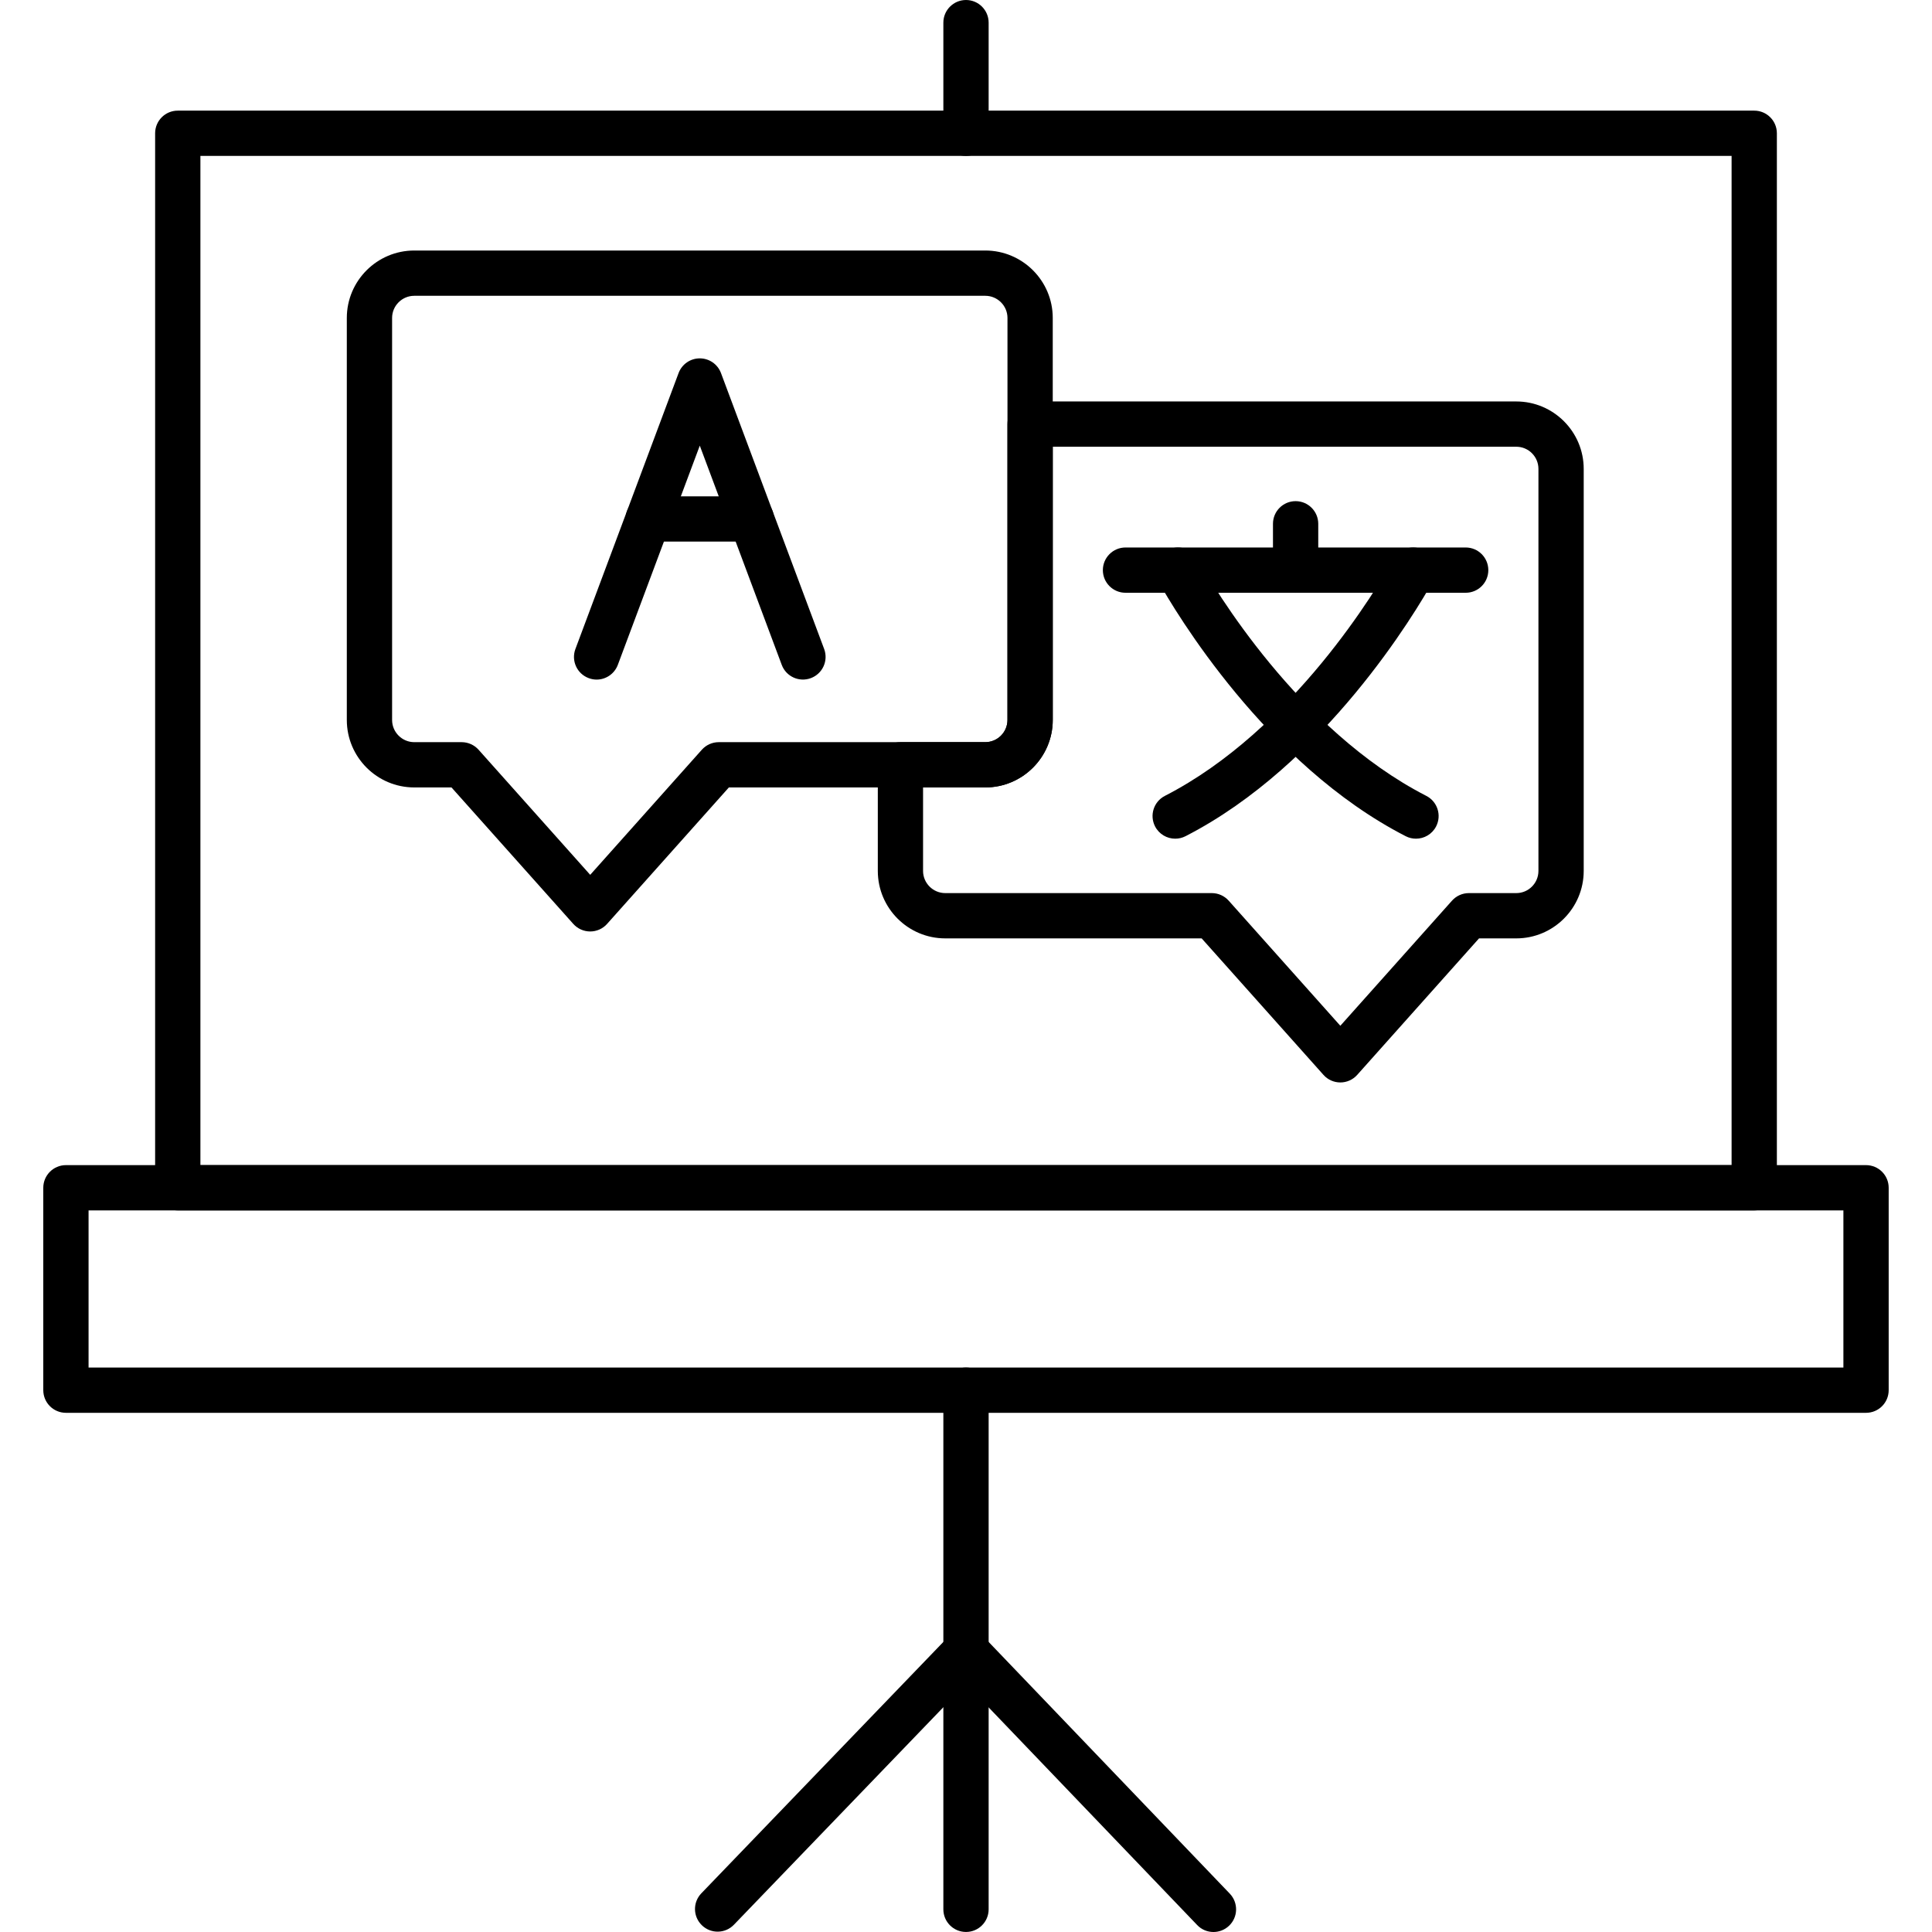
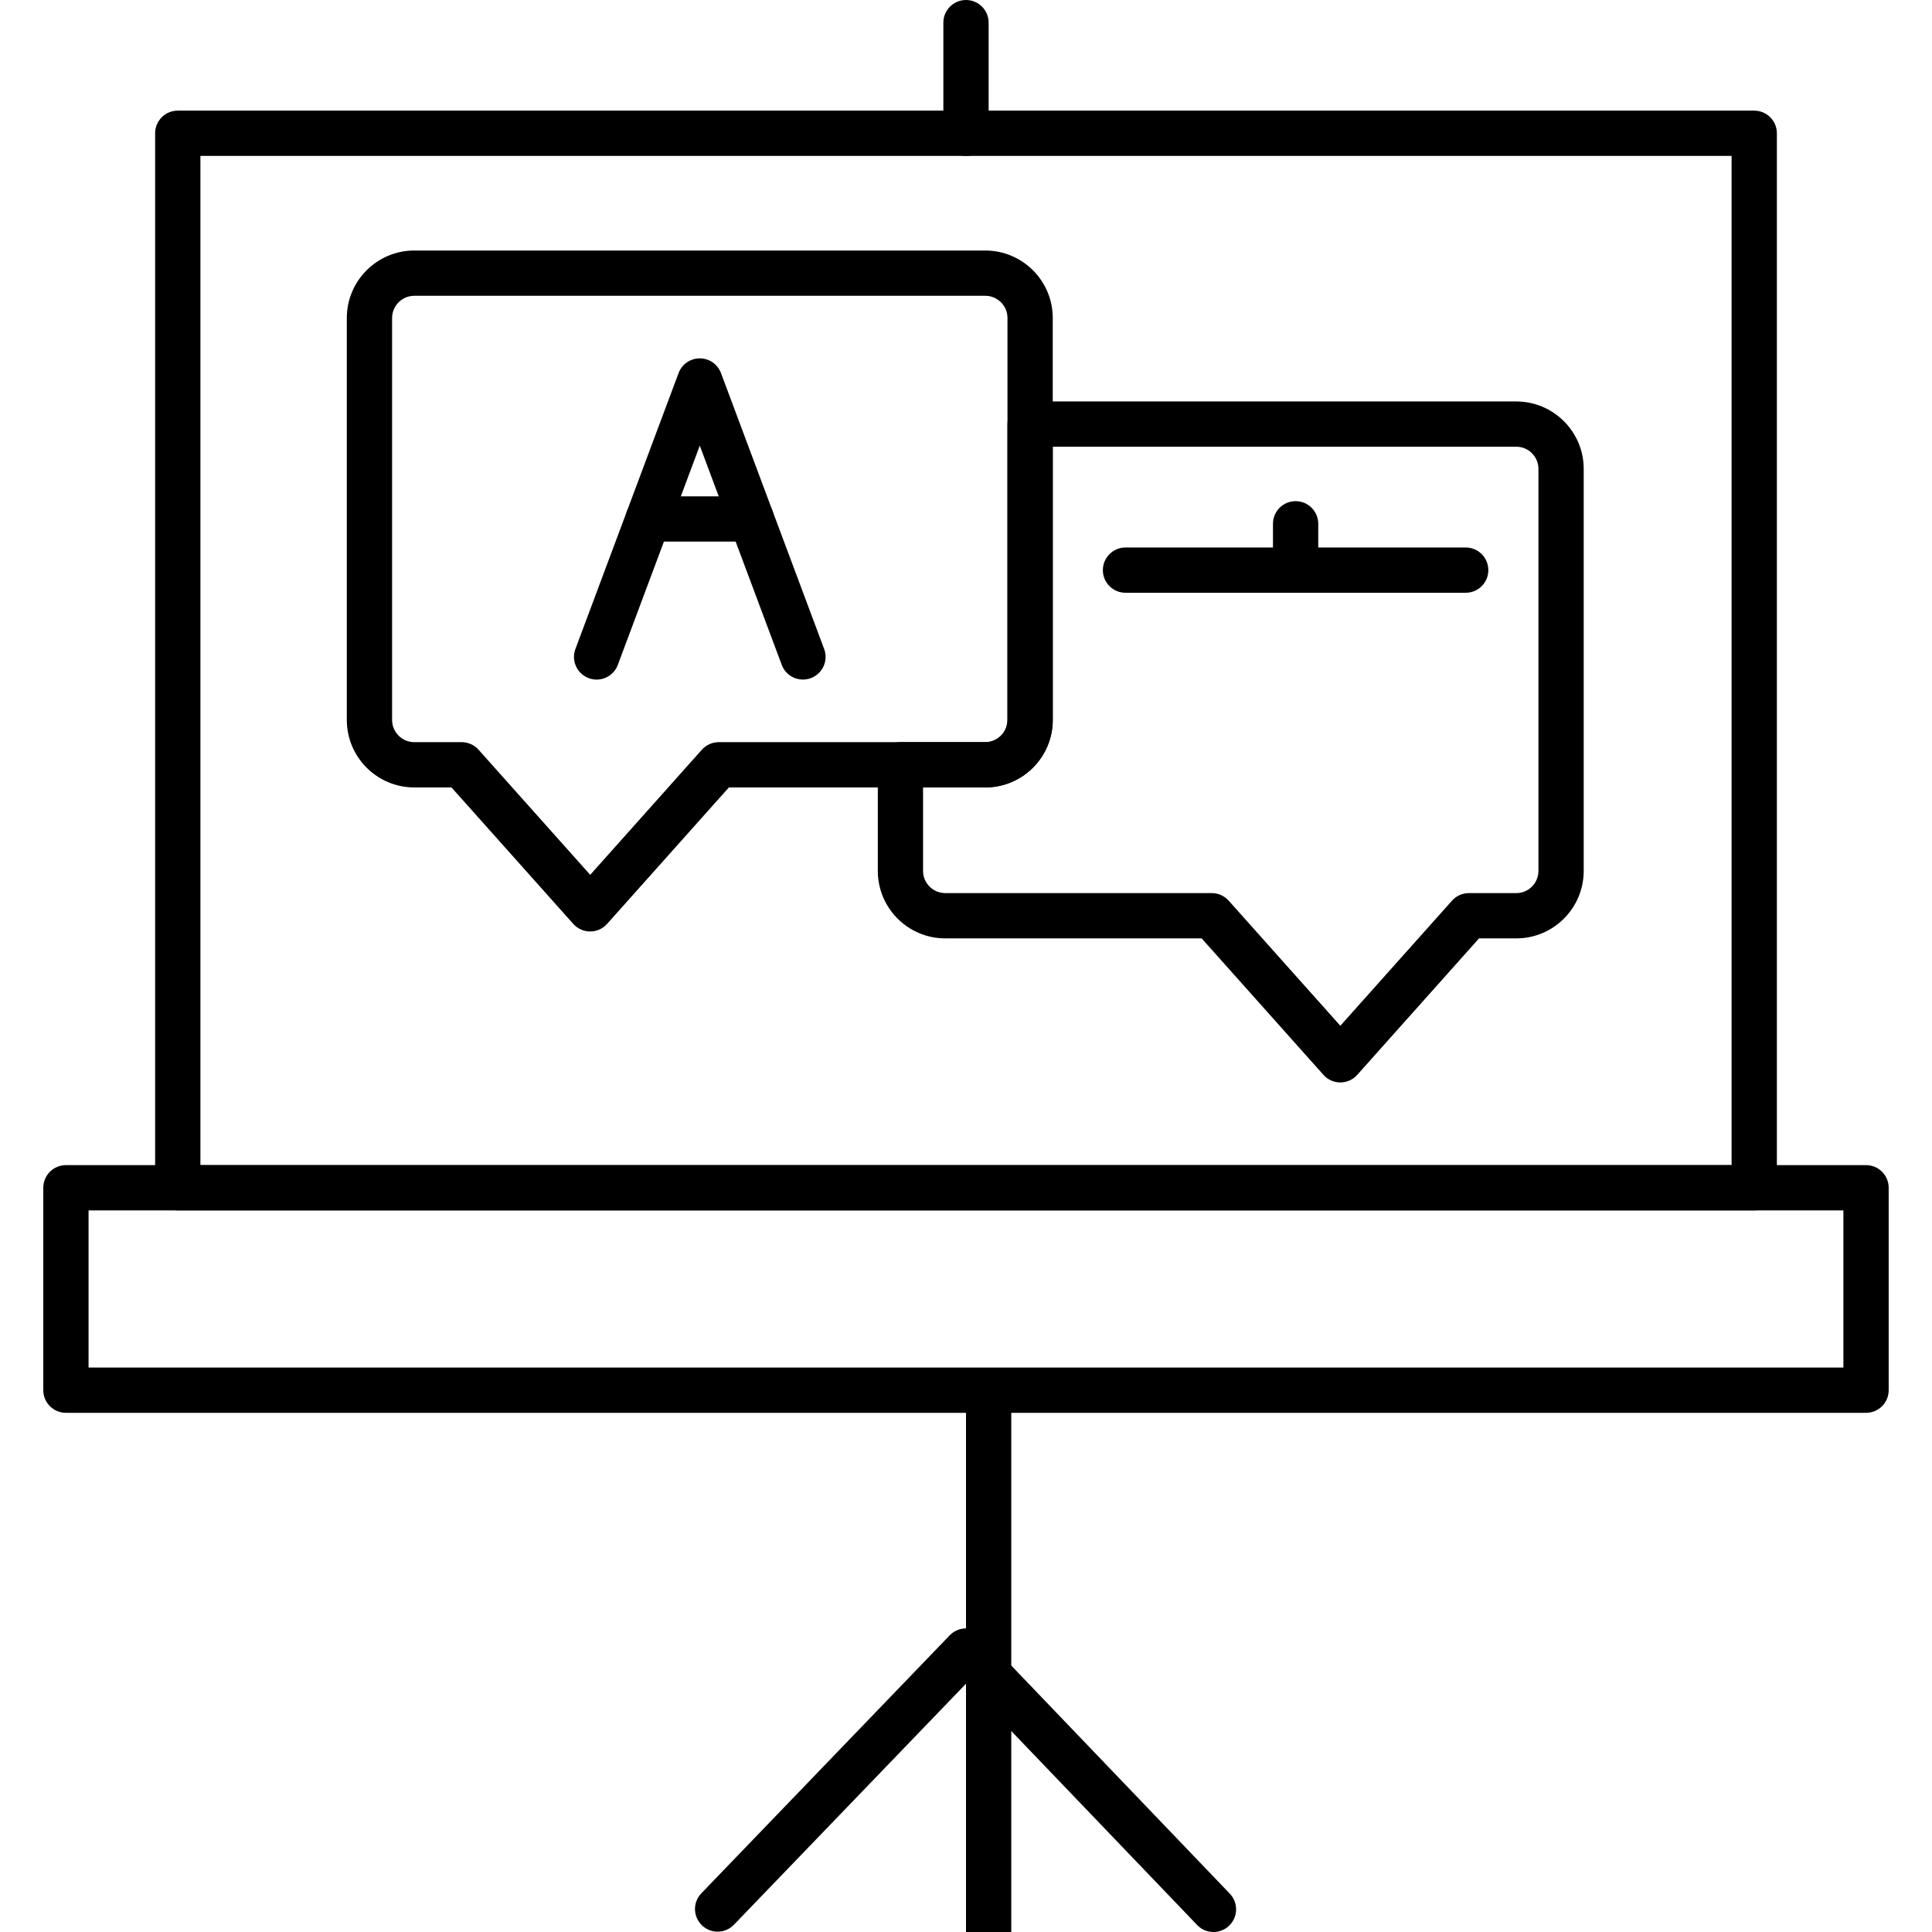
<svg xmlns="http://www.w3.org/2000/svg" clip-rule="evenodd" fill-rule="evenodd" height="512" viewBox="0 0 512 512" width="512">
  <g id="Layer_x0020_1">
    <g id="_1437080289984">
      <g>
        <g id="_197272944">
          <path d="m464.89 320.77h-417.78c-3.31 0-6-2.68-6-6v-279.45c0-3.32 2.69-6 6-6h417.78c3.31 0 6 2.68 6 6v279.45c0 3.32-2.69 6-6 6zm-411.78-12h405.78v-267.45h-405.78z" />
        </g>
        <g id="_197271840">
          <path d="m494.52 374.41h-477.05c-3.31 0-6-2.68-6-6v-53.64c0-3.31 2.69-6 6-6h477.05c3.32 0 6 2.69 6 6v53.64c0 3.32-2.68 6-6 6zm-471.05-12h465.05v-41.64h-465.05z" />
        </g>
        <g id="_197274168">
          <path d="m256 41.32c-3.31 0-6-2.69-6-6v-29.32c0-3.31 2.69-6 6-6s6 2.69 6 6v29.32c0 3.31-2.69 6-6 6z" />
        </g>
        <g id="_197274096">
-           <path d="m256 511.99c-3.31 0-6-2.68-6-6v-137.58c0-3.31 2.69-6 6-6s6 2.69 6 6v137.58c0 3.32-2.69 6-6 6z" />
+           <path d="m256 511.99v-137.58c0-3.31 2.69-6 6-6s6 2.69 6 6v137.58c0 3.32-2.69 6-6 6z" />
        </g>
        <g id="_197274144">
          <path d="m321.58 512c-1.58 0-3.16-.62-4.33-1.86l-61.26-63.93-61.49 63.86c-2.3 2.39-6.1 2.46-8.48.16-2.39-2.3-2.46-6.09-.16-8.48l65.82-68.37c1.13-1.17 2.69-1.84 4.32-1.84h.01c1.63.01 3.19.67 4.32 1.85l65.58 68.45c2.29 2.4 2.21 6.2-.18 8.49-1.16 1.11-2.66 1.67-4.15 1.67z" />
        </g>
        <g id="_197274504">
          <path d="m156.41 246.85c-1.71 0-3.34-.73-4.48-2l-32.28-36.17h-9.86c-9.86 0-17.88-8.02-17.88-17.88v-106.54c0-9.85 8.02-17.87 17.88-17.87h151.32c9.86 0 17.88 8.02 17.88 17.87v106.54c0 9.86-8.02 17.88-17.88 17.88h-67.95l-32.28 36.17c-1.13 1.27-2.76 2-4.47 2zm-46.62-168.46c-3.24 0-5.88 2.63-5.88 5.87v106.54c0 3.24 2.64 5.88 5.88 5.88h12.55c1.71 0 3.34.73 4.48 2l29.59 33.16 29.59-33.16c1.14-1.27 2.77-2 4.48-2h70.63c3.24 0 5.88-2.64 5.88-5.88v-106.54c0-3.24-2.64-5.87-5.88-5.87z" />
        </g>
        <g id="_197274576">
          <path d="m355.2 286.86c-1.71 0-3.34-.73-4.47-2.01l-32.28-36.17h-67.95c-9.86 0-17.87-8.02-17.87-17.88v-28.12c0-3.32 2.68-6 5.99-6h22.49c3.24 0 5.88-2.64 5.88-5.88v-78.41c0-3.32 2.69-6 6-6h128.84c9.85 0 17.87 8.02 17.87 17.87v106.54c0 9.86-8.02 17.88-17.87 17.88h-9.87l-32.28 36.17c-1.14 1.28-2.77 2.01-4.48 2.01zm-110.58-78.18v22.12c0 3.24 2.64 5.88 5.88 5.88h70.64c1.71 0 3.33.73 4.47 2l29.59 33.16 29.6-33.16c1.14-1.27 2.76-2 4.47-2h12.56c3.24 0 5.87-2.64 5.87-5.88v-106.54c0-3.24-2.63-5.87-5.87-5.87h-122.84v72.41c0 9.86-8.02 17.88-17.88 17.88z" />
        </g>
        <g>
          <g id="_197274696">
            <path d="m199.12 143.53h-27.34c-3.32 0-6-2.68-6-6 0-3.31 2.68-6 6-6h27.34c3.31 0 6 2.69 6 6 0 3.32-2.69 6-6 6z" />
          </g>
          <g id="_197274648">
            <path d="m158.11 180.1c-.7 0-1.41-.13-2.1-.39-3.11-1.16-4.68-4.61-3.52-7.72l27.34-73.12c.88-2.35 3.12-3.9 5.62-3.9 2.5 0 4.74 1.55 5.62 3.9l27.34 73.12c1.16 3.11-.42 6.56-3.52 7.72s-6.56-.41-7.72-3.51l-21.72-58.1-21.72 58.1c-.91 2.41-3.19 3.9-5.62 3.9z" />
          </g>
        </g>
        <g>
          <g id="_197274864">
            <path d="m388.42 157.09h-90.15c-3.31 0-6-2.68-6-6 0-3.31 2.69-6 6-6h90.15c3.32 0 6 2.69 6 6 0 3.32-2.68 6-6 6z" />
          </g>
          <g id="_197274816">
-             <path d="m375.25 222.26c-.92 0-1.86-.21-2.73-.66-37.05-19-61.13-59.62-65.58-67.58-1.62-2.89-.58-6.54 2.31-8.16s6.55-.59 8.16 2.3c4.16 7.43 26.61 45.34 60.58 62.76 2.95 1.51 4.11 5.13 2.6 8.08-1.06 2.07-3.16 3.26-5.34 3.26z" />
-           </g>
+             </g>
          <g id="_197274984">
-             <path d="m311.44 222.26c-2.17 0-4.28-1.19-5.34-3.26-1.51-2.95-.35-6.57 2.6-8.08 33.99-17.43 56.43-55.33 60.58-62.76 1.62-2.89 5.27-3.92 8.16-2.3 2.9 1.62 3.93 5.27 2.31 8.16-4.45 7.95-28.52 48.58-65.57 67.58-.88.45-1.81.66-2.74.66z" />
-           </g>
+             </g>
          <g id="_197275080">
            <path d="m343.35 157.09c-3.32 0-6-2.68-6-6v-12.28c0-3.31 2.68-6 6-6 3.31 0 6 2.69 6 6v12.28c0 3.32-2.69 6-6 6z" />
          </g>
        </g>
      </g>
    </g>
  </g>
</svg>